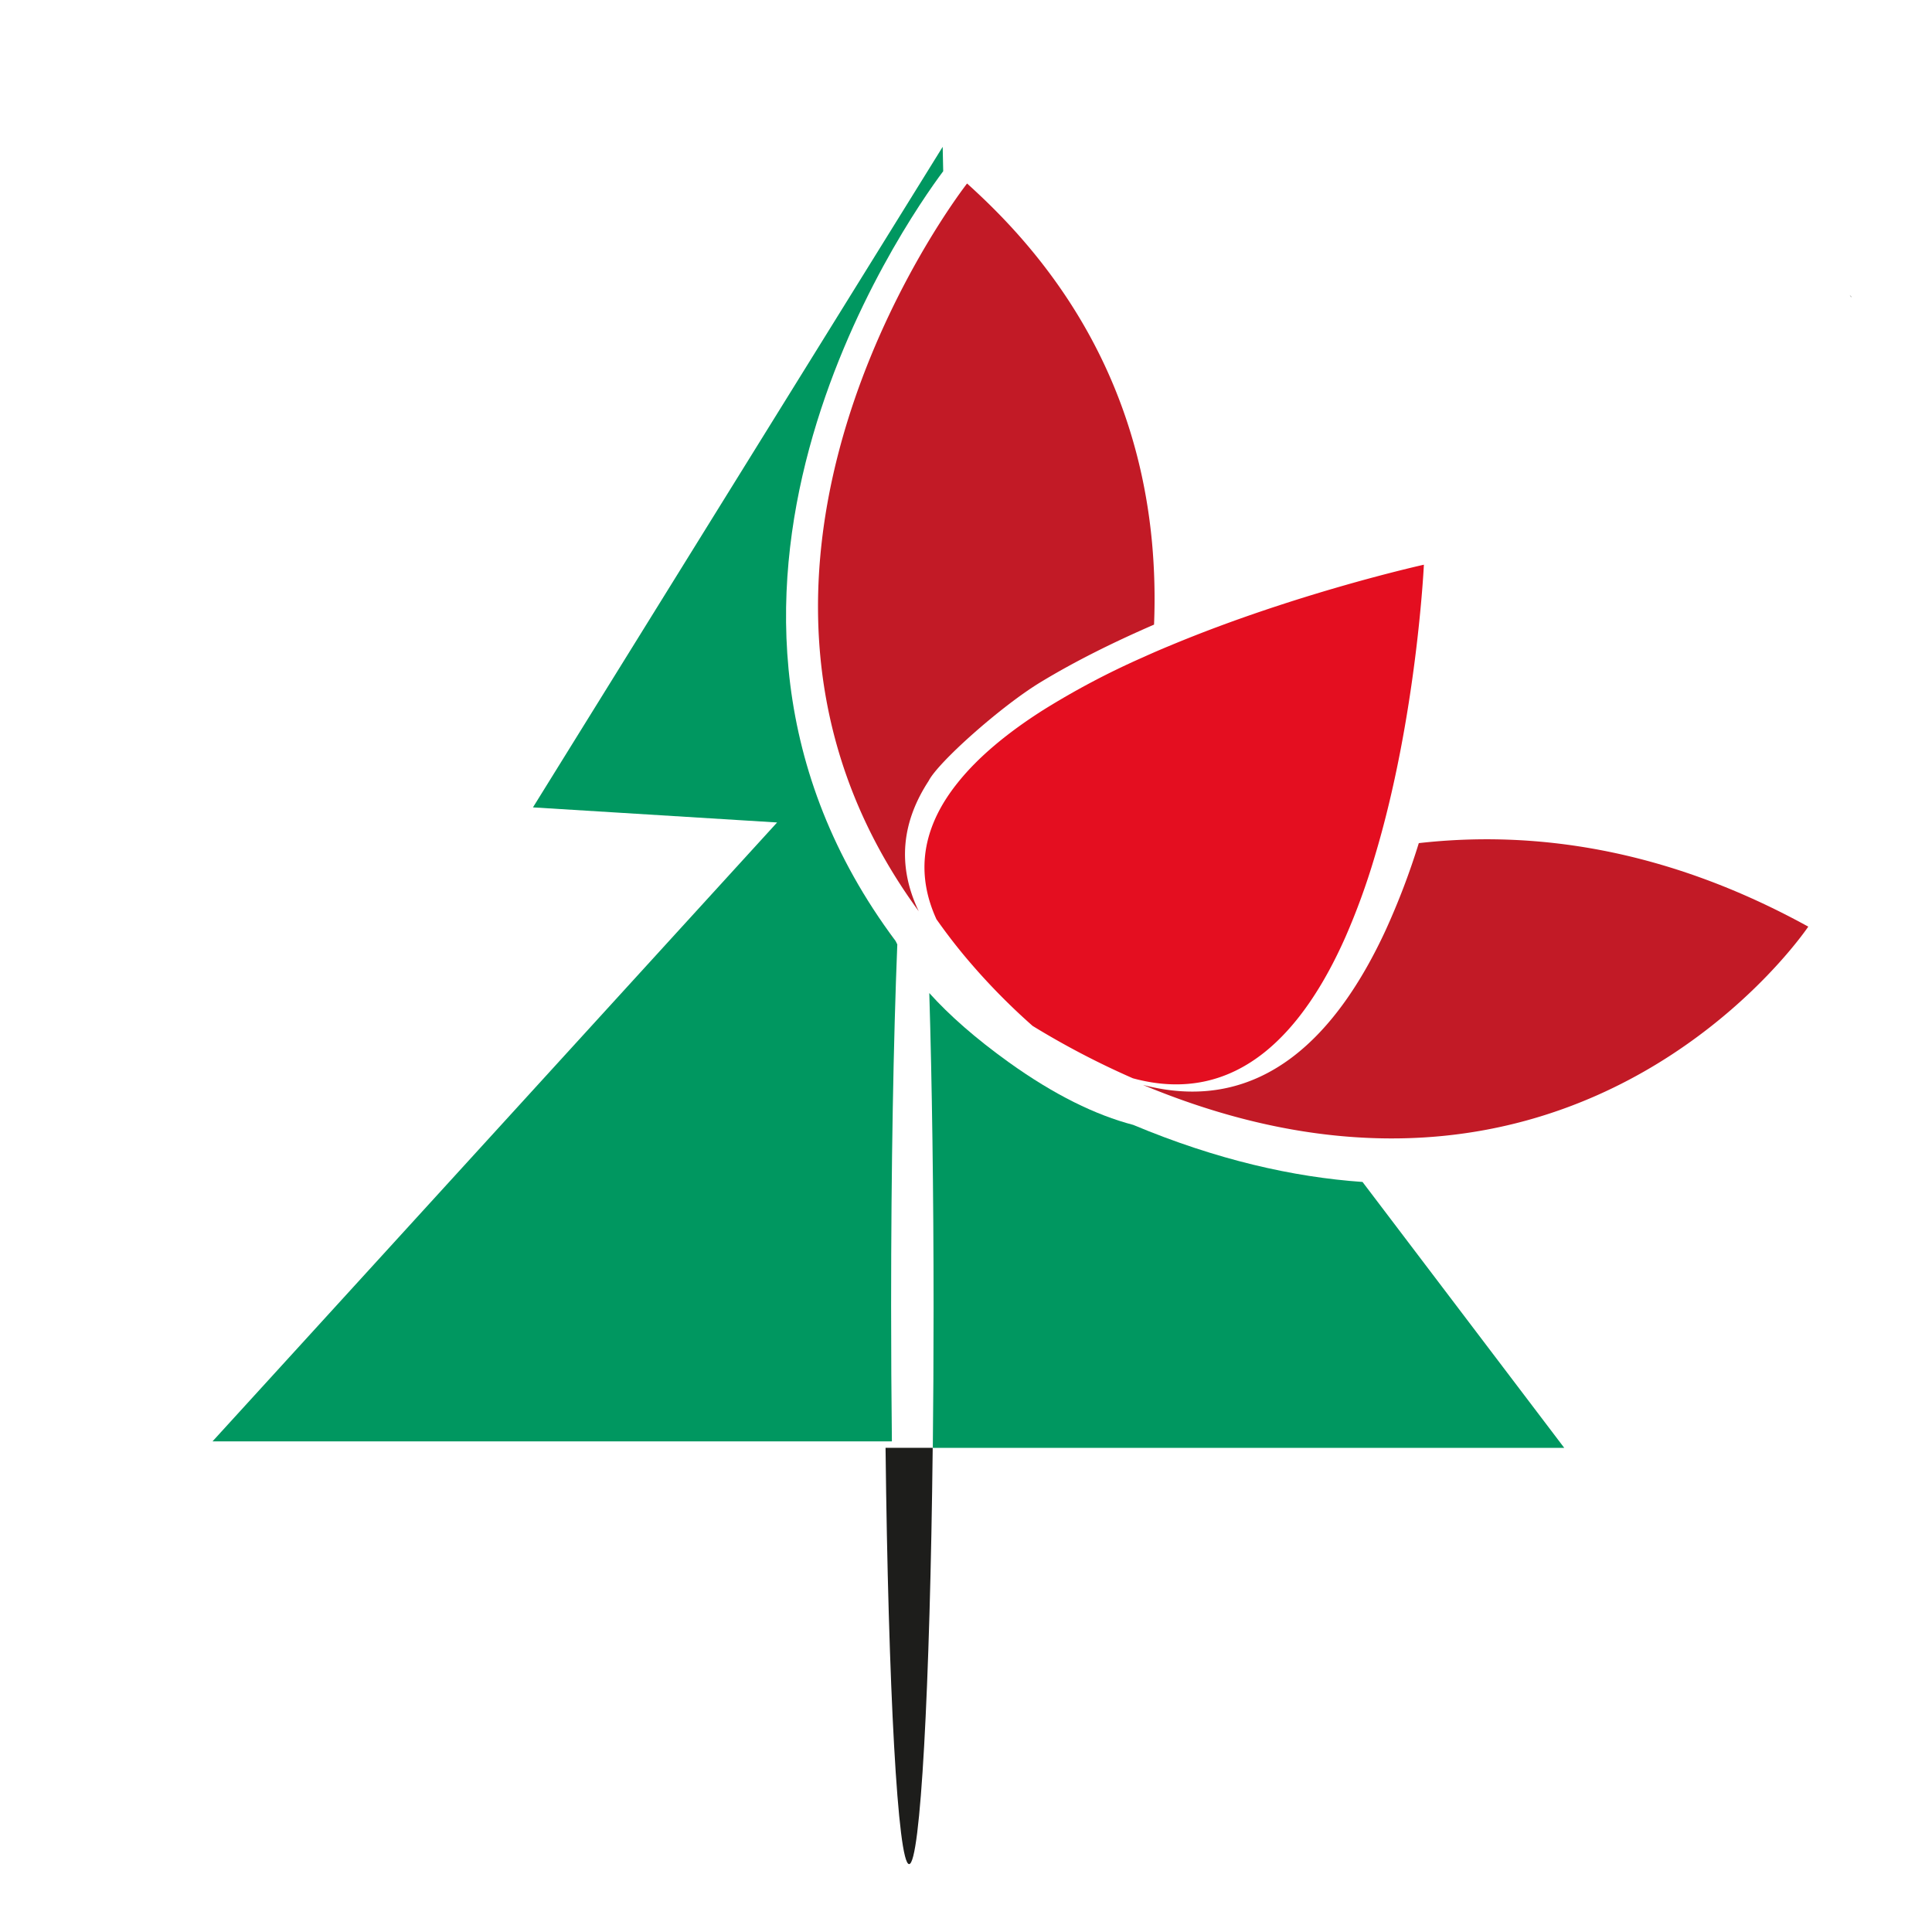
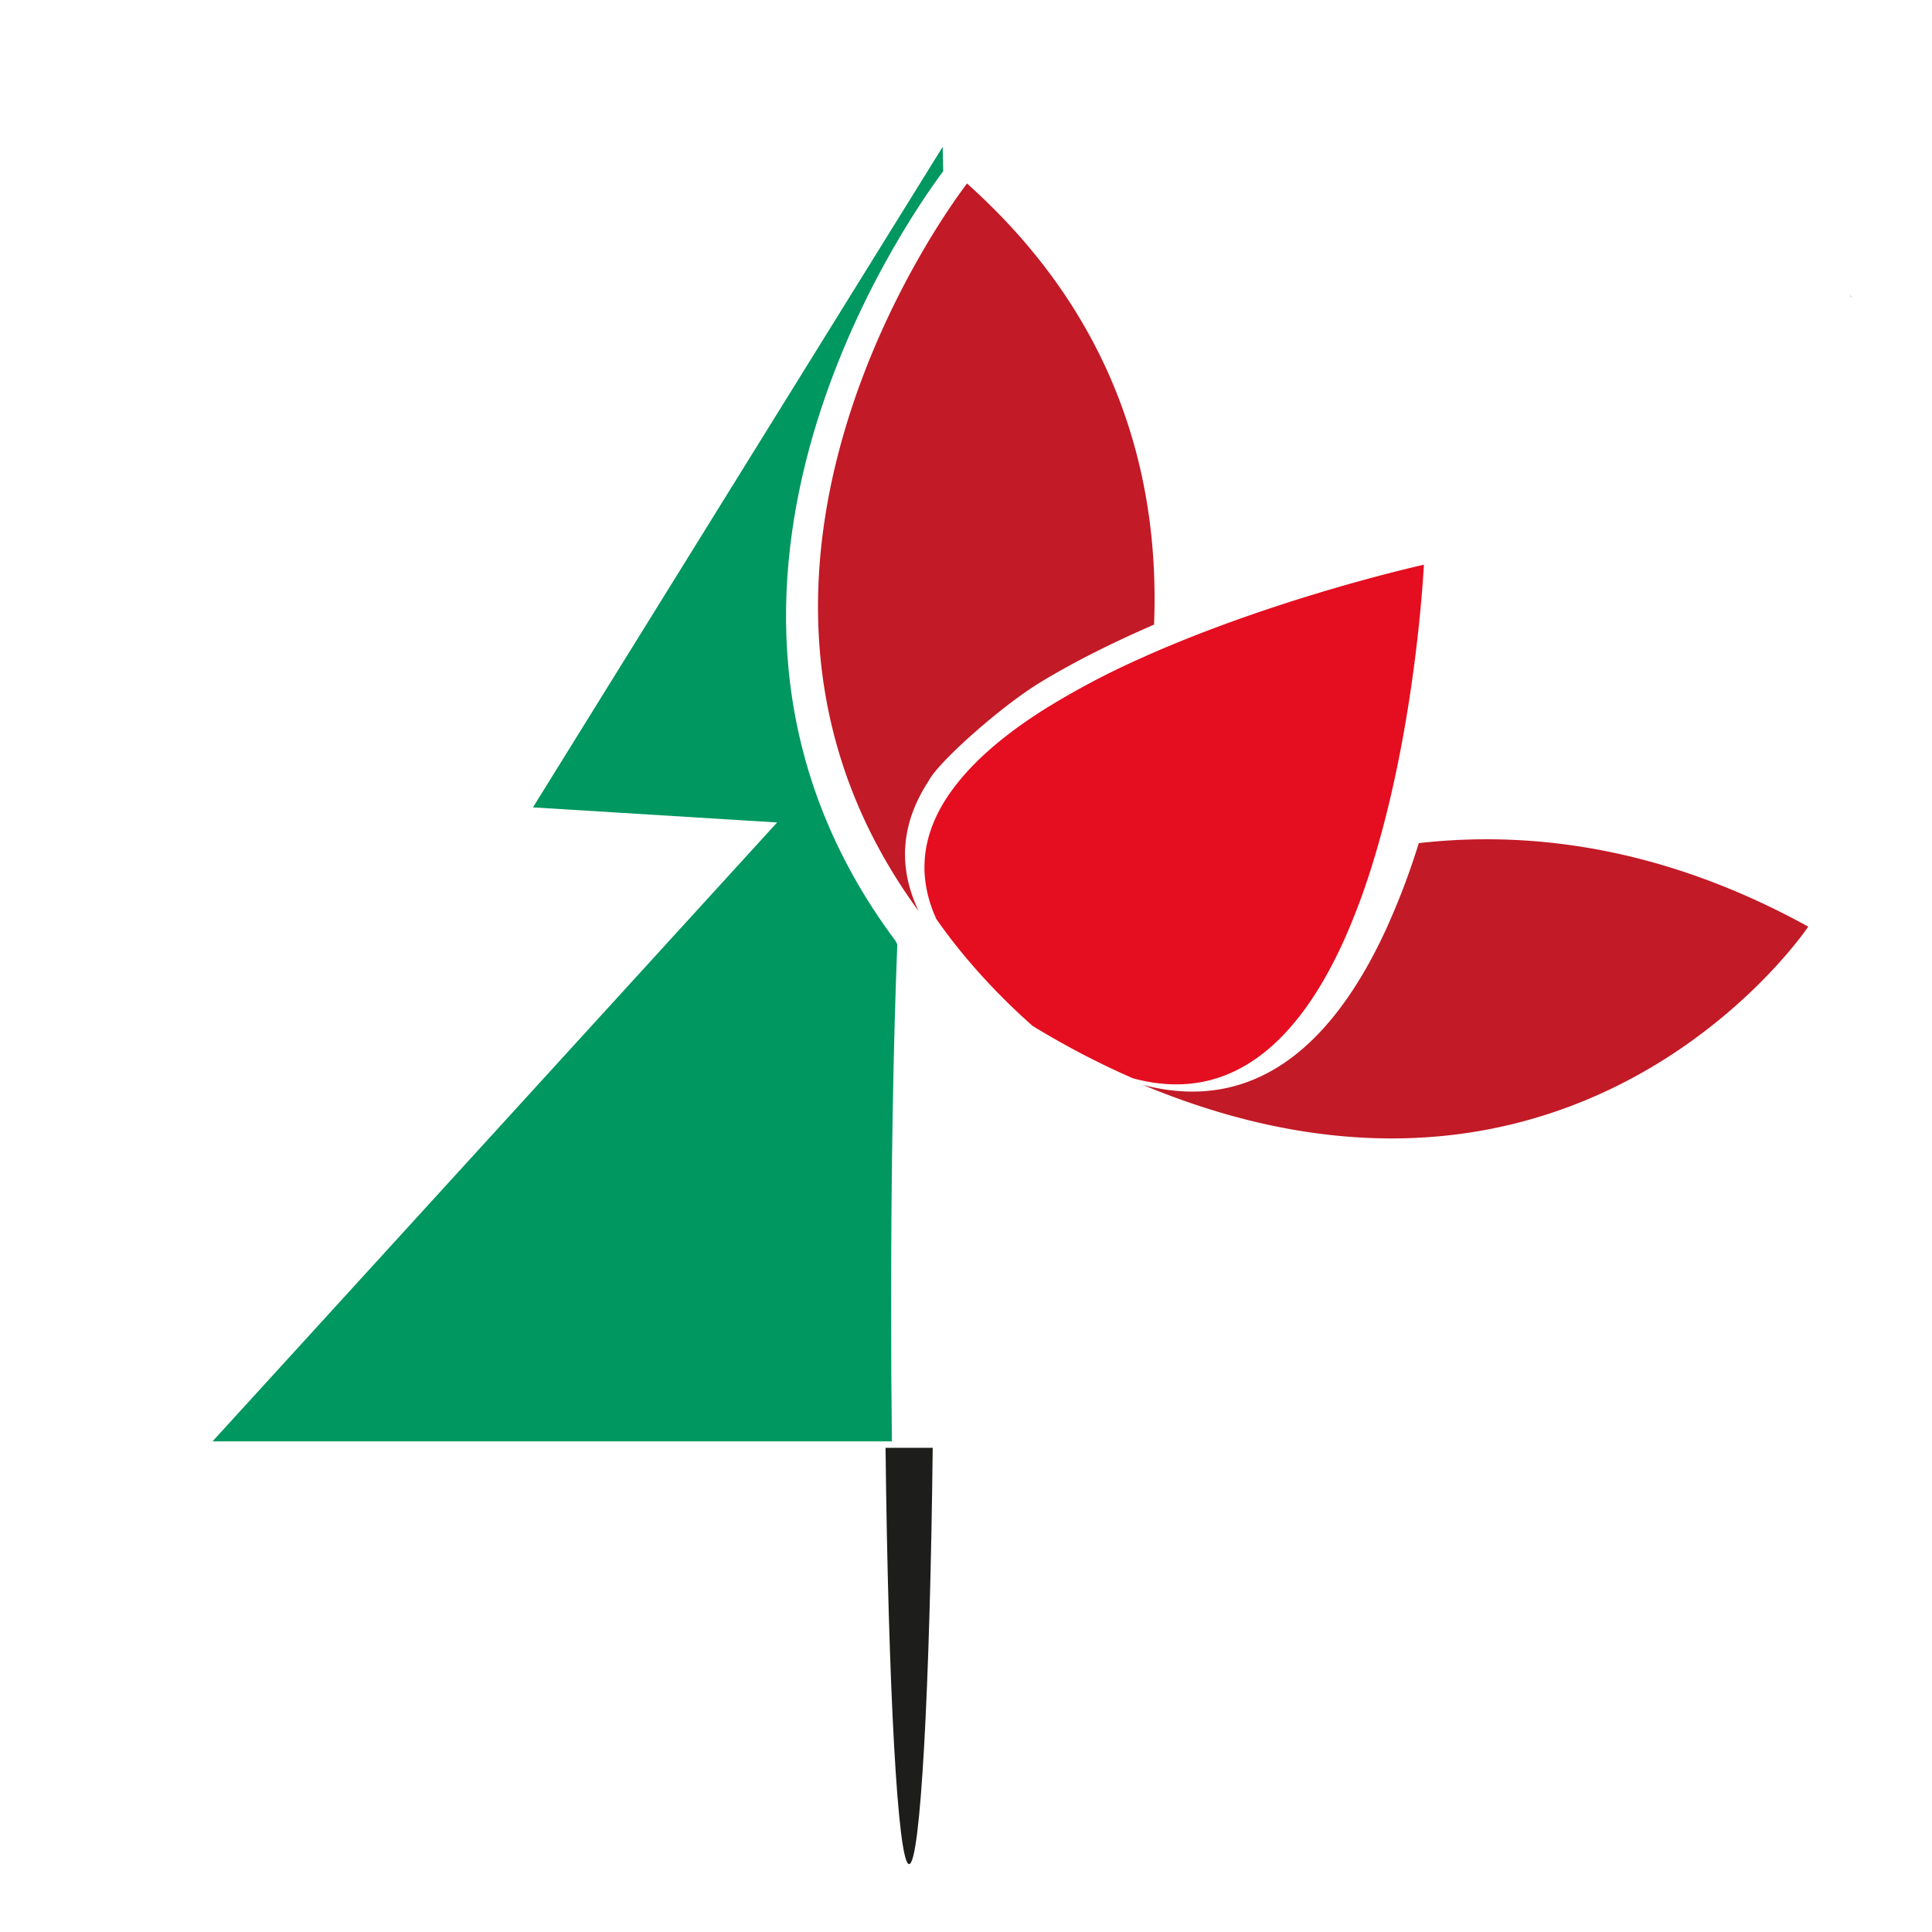
<svg xmlns="http://www.w3.org/2000/svg" id="Livello_1" data-name="Livello 1" viewBox="0 0 1000 1000">
  <defs>
    <style>.cls-1{fill:#009760;}.cls-2{fill:#1d1d1b;}.cls-3{fill:#e40e20;}.cls-4{fill:#c21a26;}.cls-5{fill:#2e2d2c;} @media (prefers-color-scheme: dark){.cls-1 {fill: #fff;}{.cls-2 {fill: #fff;}{.cls-3 {fill:#fff;}{.cls-4 {fill:#fff;} {.cls-5 {fill:#fff;}}</style>
  </defs>
  <title>facivon</title>
  <path class="cls-1" d="M464.44,488.83c-.31-.59-.59-1.18-.88-1.77-131.45-176,4-370.77,24.64-398.44L487.93,76,275.86,417.9l126.37,7.81L110,746.05H461.64c-.26-22.52-.4-46.14-.4-70.48C461.24,603.85,462.45,538.45,464.44,488.83Z" />
-   <path class="cls-1" d="M522.11,549.8C505,537.51,491.4,525.56,481,514c1.4,46.38,2.22,102.58,2.22,163.2,0,25-.14,49.15-.4,72.22H809.66L705.24,611.78c-35.9-2.51-75.48-11.46-118.7-29.54C567.13,577.15,545.72,566.74,522.11,549.8Z" />
  <path class="cls-2" d="M470.56,964.86c5.87,0,10.81-91.54,12.21-215.48H458.36C459.76,873.32,464.69,964.86,470.56,964.86Z" />
-   <path class="cls-3" d="M460.28,484c.29.61.57,1.21.87,1.82,0-.2,0-.4,0-.6Z" />
  <path class="cls-4" d="M596.28,280.76c-5.64-60.64-30-123.94-89-179.57-2.21-2.08-4.43-4.16-6.73-6.21,0,0-.86,1.1-2.36,3.15-19,25.94-143.49,208.53-22.65,373.54-11.73-24.52-8.21-47.06,5.13-67.48,4.91-9.68,37.31-38.5,57.6-50.89,18.07-11,38.31-21,59.06-30A322.06,322.06,0,0,0,596.28,280.76Z" />
  <path class="cls-4" d="M734.37,436.4a377.13,377.13,0,0,1-17.15,45.05c-12.48,27-28.26,50.48-48.17,65.61-20.92,15.9-46.41,22.59-77.44,14.5,39.73,16.55,76.11,24.73,109.11,27,132.84,9.25,210.77-77.34,230.33-102.31,3.27-4.17,4.91-6.62,4.91-6.62C861.59,438.68,793.06,429.76,734.37,436.4Z" />
  <path class="cls-3" d="M606,334q-7.31,3-14.57,6.3a408.63,408.63,0,0,0-51.76,27.39c-17.78,11.33-33.14,23.85-44,37.49a97.33,97.33,0,0,0-6.44,9c-11.69,18.65-14.77,39.26-4.5,61.68l.73,1c4.83,6.82,10.07,13.61,15.81,20.35A333,333,0,0,0,534.47,531a426.35,426.35,0,0,0,51.91,27.12c27.19,7.39,49.53,1.28,67.86-13.25,17.45-13.84,31.28-35.29,42.22-60a354.83,354.83,0,0,0,15-41.18C733.3,371.31,737,292.29,737,292.29S671.19,306.83,606,334Z" />
  <path class="cls-5" d="M958.29,153.67l-.9-1,.75,1.09Z" />
</svg>